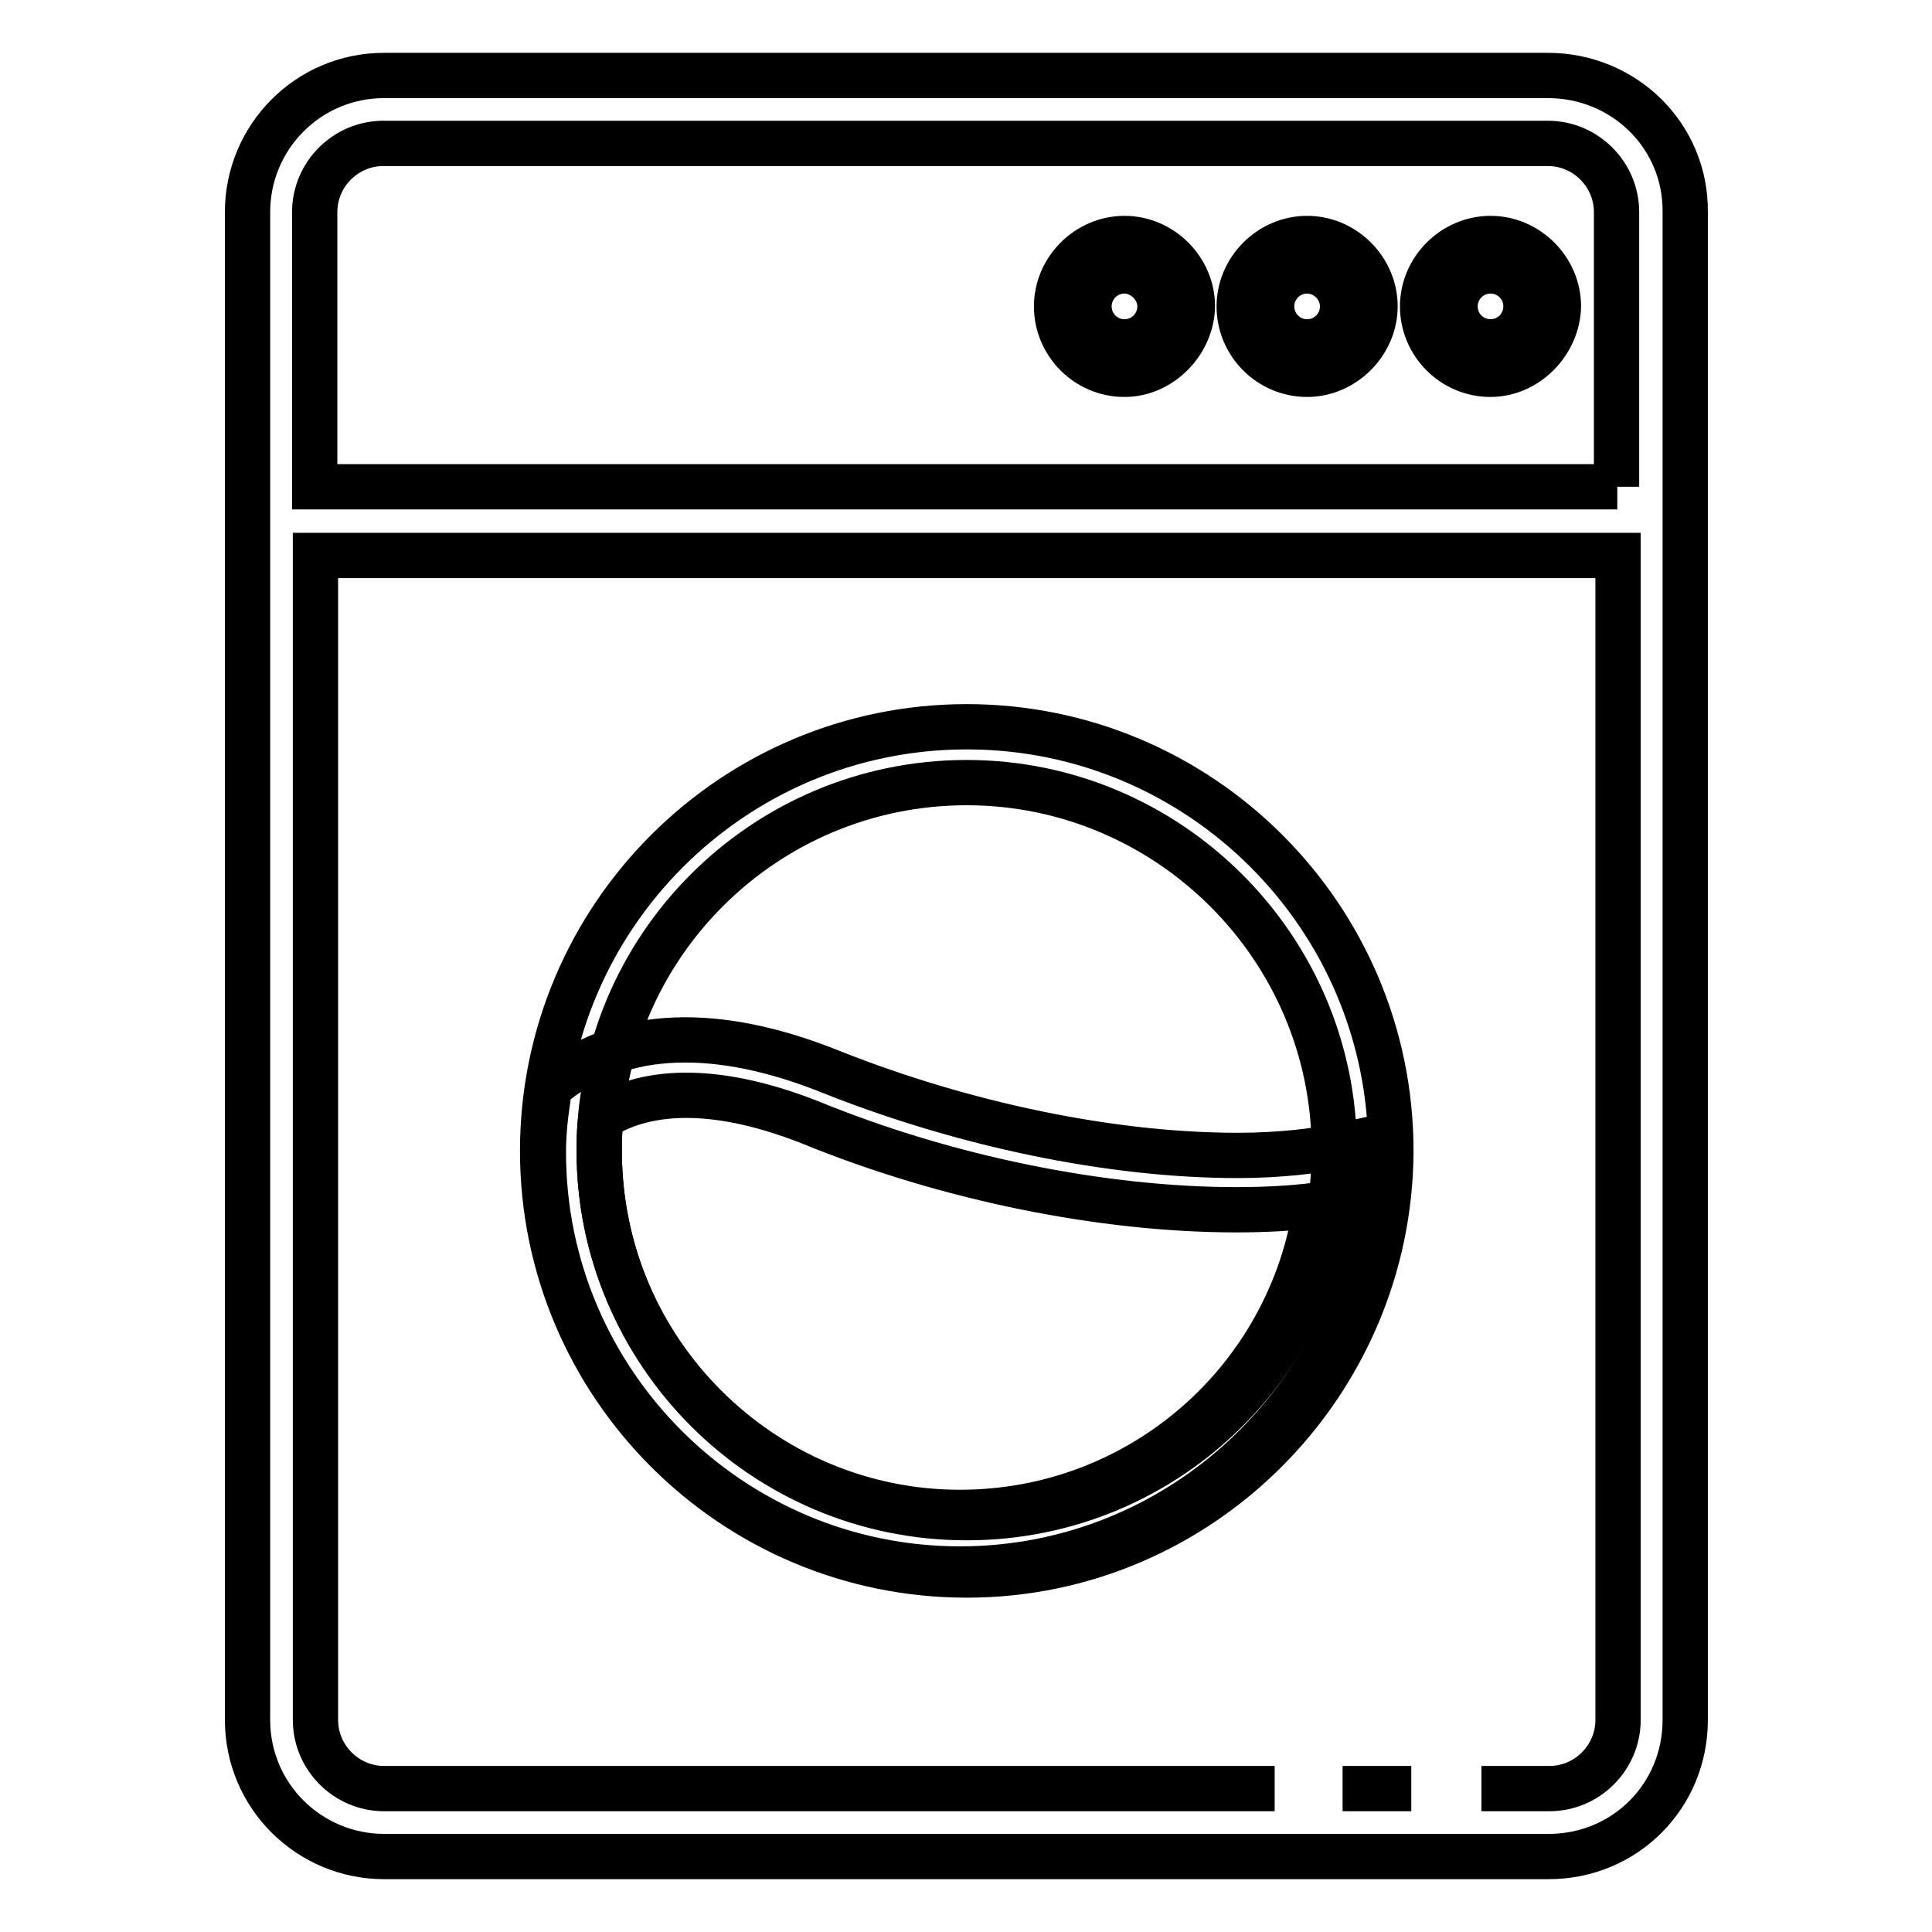
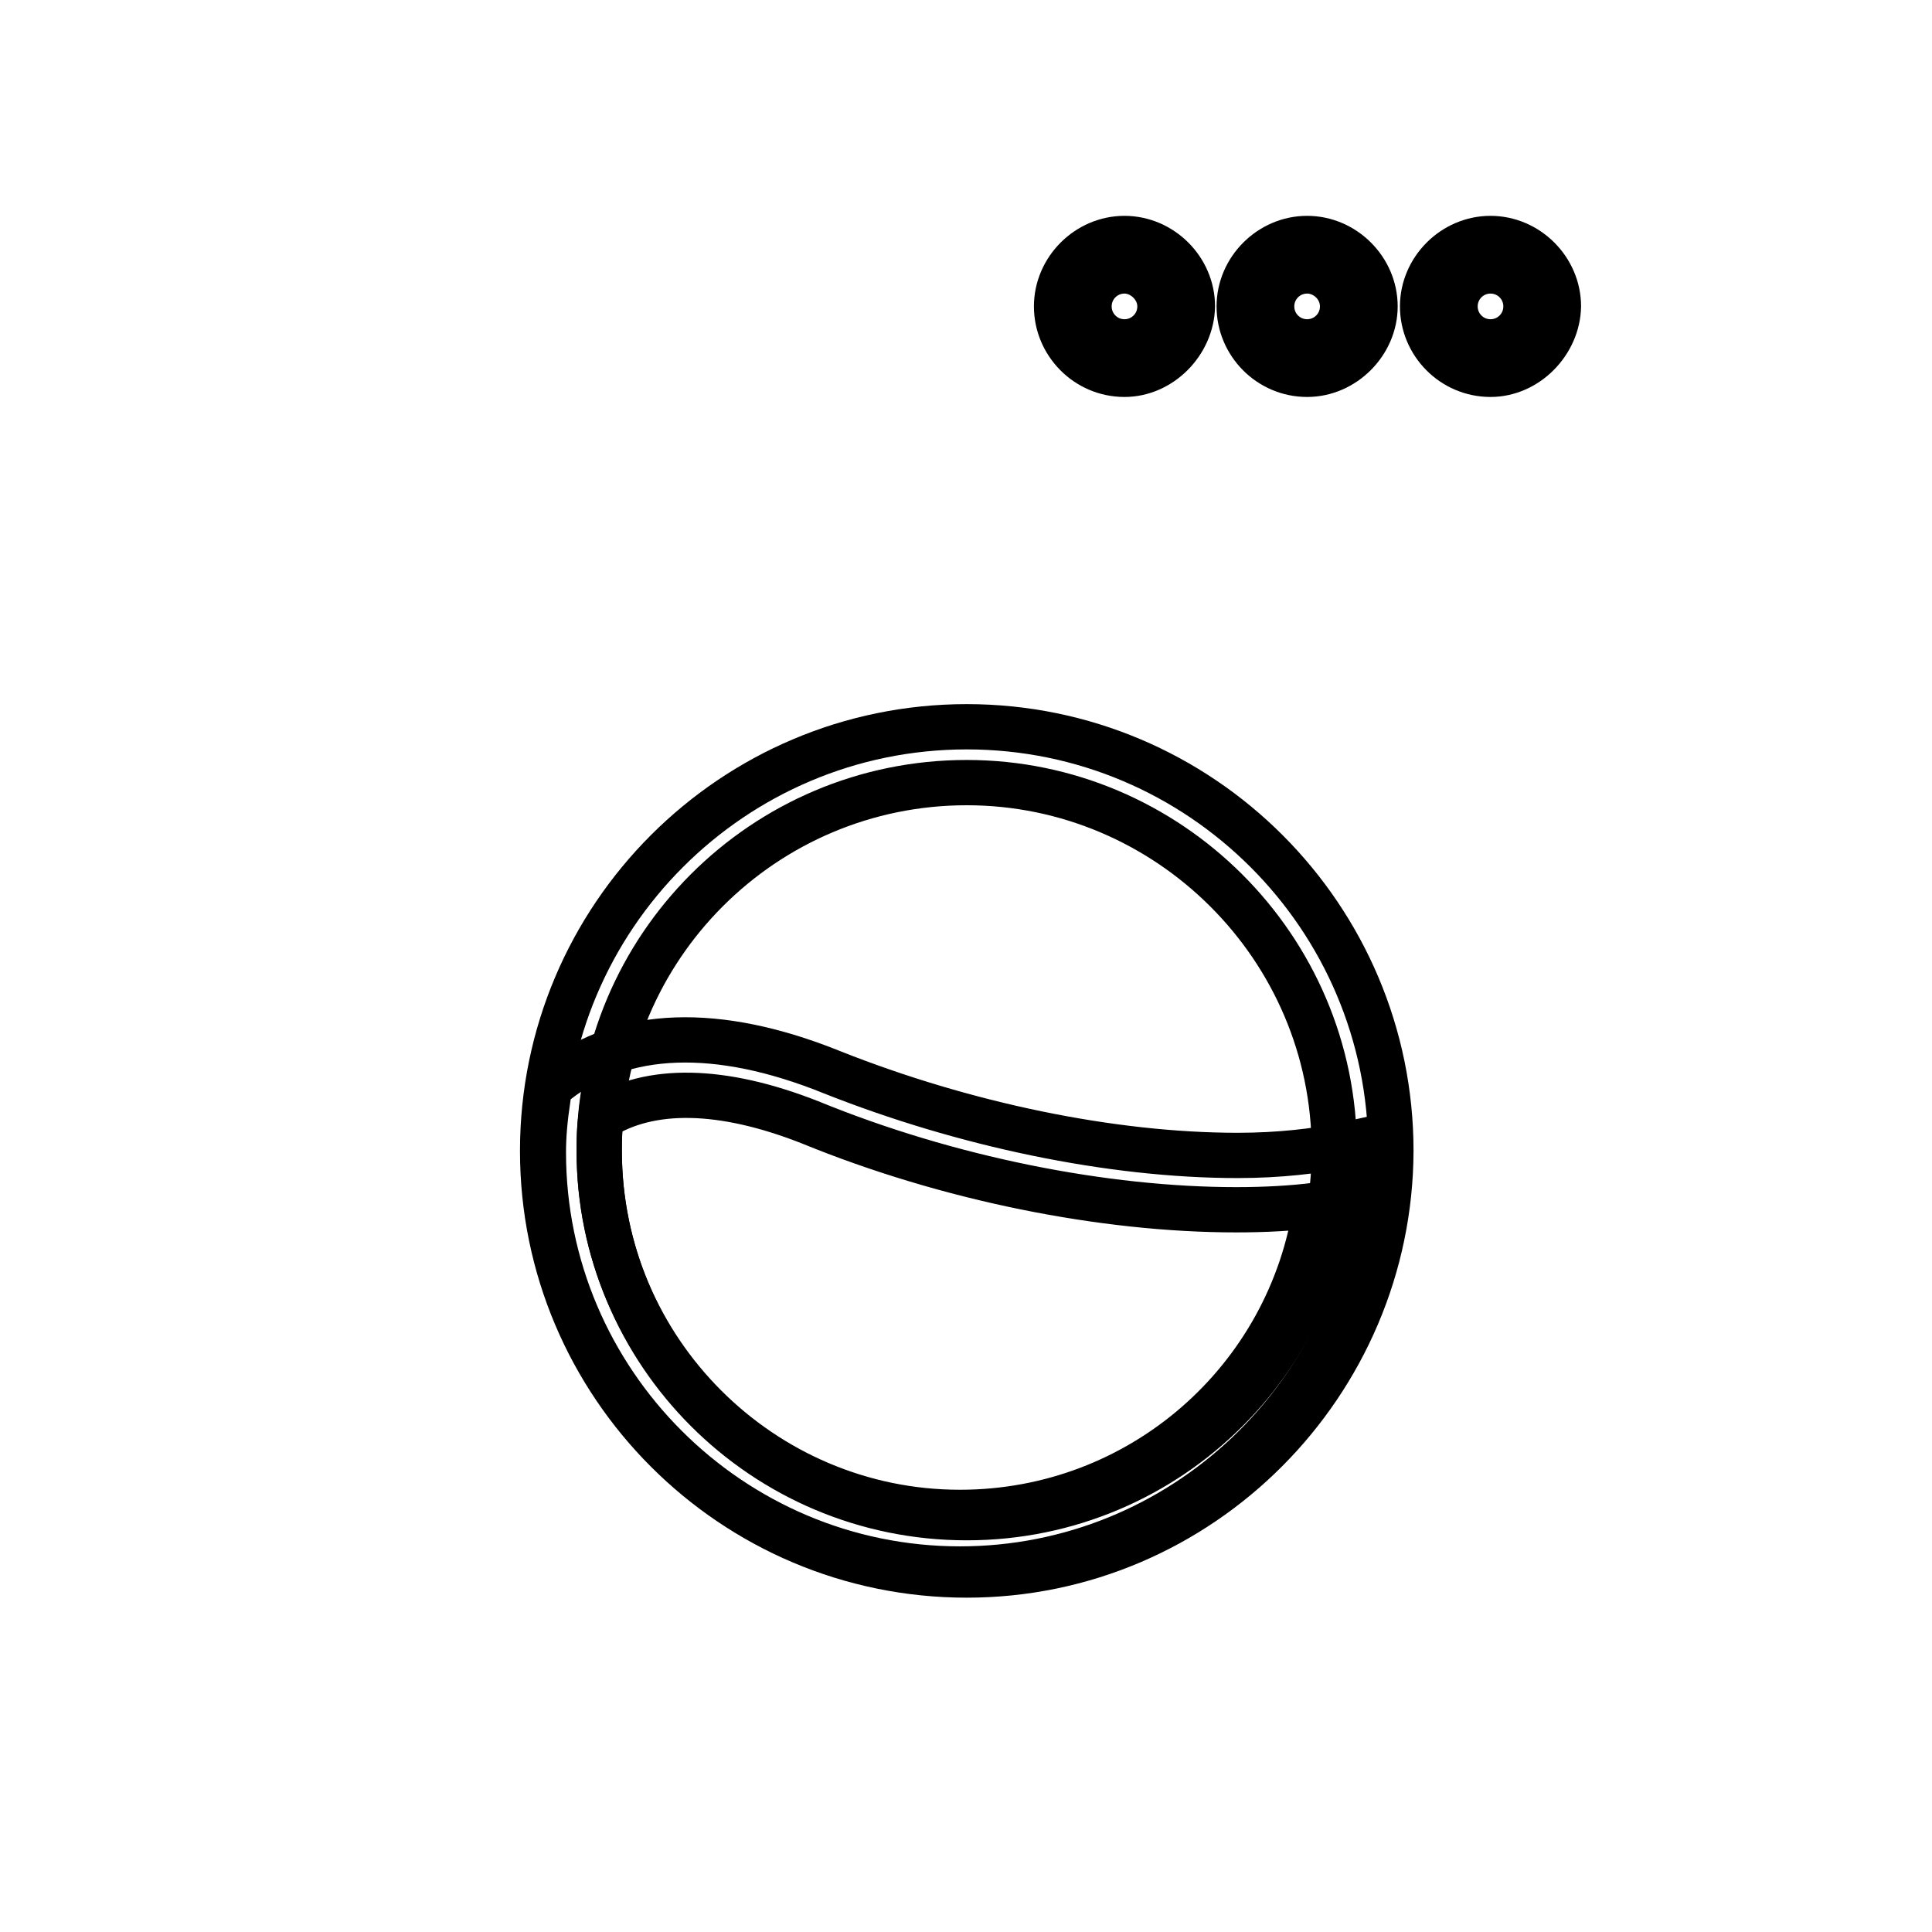
<svg xmlns="http://www.w3.org/2000/svg" version="1.1" x="0px" y="0px" viewBox="0 0 256 256" enable-background="new 0 0 256 256" xml:space="preserve">
  <g>
-     <path stroke-width="6" fill-opacity="0" stroke="#000000" d="M205.1,10H50.9c-10.1,0-18.1,8.2-18.1,18.1v199.8C32.8,238,41,246,50.9,246h154.3c10.1,0,18.1-8,18.1-18.1 V28.1C223.4,18,215.2,10,205.1,10L205.1,10z M187,237h-9.1 M168.9,237H50.9c-5,0-9.1-4.1-9.1-9.1V73.6h172.6v154.3 c0,5-4.1,9.1-9.1,9.1h-9 M214.3,64.5H41.7V28.1c0-5,4.1-9.1,9.1-9.1h154.3c5,0,9.1,4.1,9.1,9.1V64.5z" />
    <path stroke-width="6" fill-opacity="0" stroke="#000000" d="M149,49.6c-5,0-9-4.1-9-9c0-4.9,4.1-9,9-9c4.9,0,9,4.1,9,9C157.9,45.4,153.8,49.6,149,49.6z M149,35.9 c-2.6,0-4.7,2.1-4.7,4.7s2.1,4.7,4.7,4.7c2.6,0,4.7-2.1,4.7-4.7S151.4,35.9,149,35.9z M173.2,49.6c-5,0-9-4.1-9-9c0-4.9,4.1-9,9-9 c4.9,0,9,4.1,9,9C182.2,45.4,178.1,49.6,173.2,49.6z M173.2,35.9c-2.6,0-4.7,2.1-4.7,4.7s2.1,4.7,4.7,4.7c2.6,0,4.7-2.1,4.7-4.7 S175.7,35.9,173.2,35.9z M197.5,49.6c-5,0-9-4.1-9-9c0-4.9,4.1-9,9-9c4.9,0,9,4.1,9,9C206.4,45.4,202.3,49.6,197.5,49.6z  M197.5,35.9c-2.6,0-4.7,2.1-4.7,4.7s2.1,4.7,4.7,4.7c2.6,0,4.7-2.1,4.7-4.7S200.1,35.9,197.5,35.9z M128.1,208.7 c-31,0-56.2-25.2-56.2-56.2c0-31,25.2-56.2,56.2-56.2c31,0,56.2,25.2,56.2,56.2C184.2,183.3,159.1,208.7,128.1,208.7z M128.1,103.7 c-26.9,0-48.7,21.8-48.7,48.7c0,26.9,21.8,48.7,48.7,48.7c26.9,0,48.7-21.8,48.7-48.7C176.8,125.5,154.8,103.7,128.1,103.7 L128.1,103.7z" />
    <path stroke-width="6" fill-opacity="0" stroke="#000000" d="M127.2,207.9c-30.4,0-55.2-24.8-55.2-55.2c0-2.2,0.2-4.5,0.6-7.1l0.2-1.5l1.1-0.9 c8.6-6.7,21.1-7.3,36.4-1.1c17.4,6.9,36.9,11,53.7,11c5.6,0,10.4-0.6,13.8-1.3l4.9-1.1l-0.2,4.9 C180.9,184.8,156.6,207.9,127.2,207.9z M79.6,148.1c-0.2,1.7-0.2,3.2-0.2,4.5c0,26.3,21.5,47.8,47.8,47.8 c23.9,0,43.8-17.5,47.2-40.7c-3.2,0.4-6.7,0.6-10.6,0.6c-17.5,0-38.2-4.1-56.5-11.6C95.6,144.1,86.1,144,79.6,148.1L79.6,148.1z" />
  </g>
</svg>